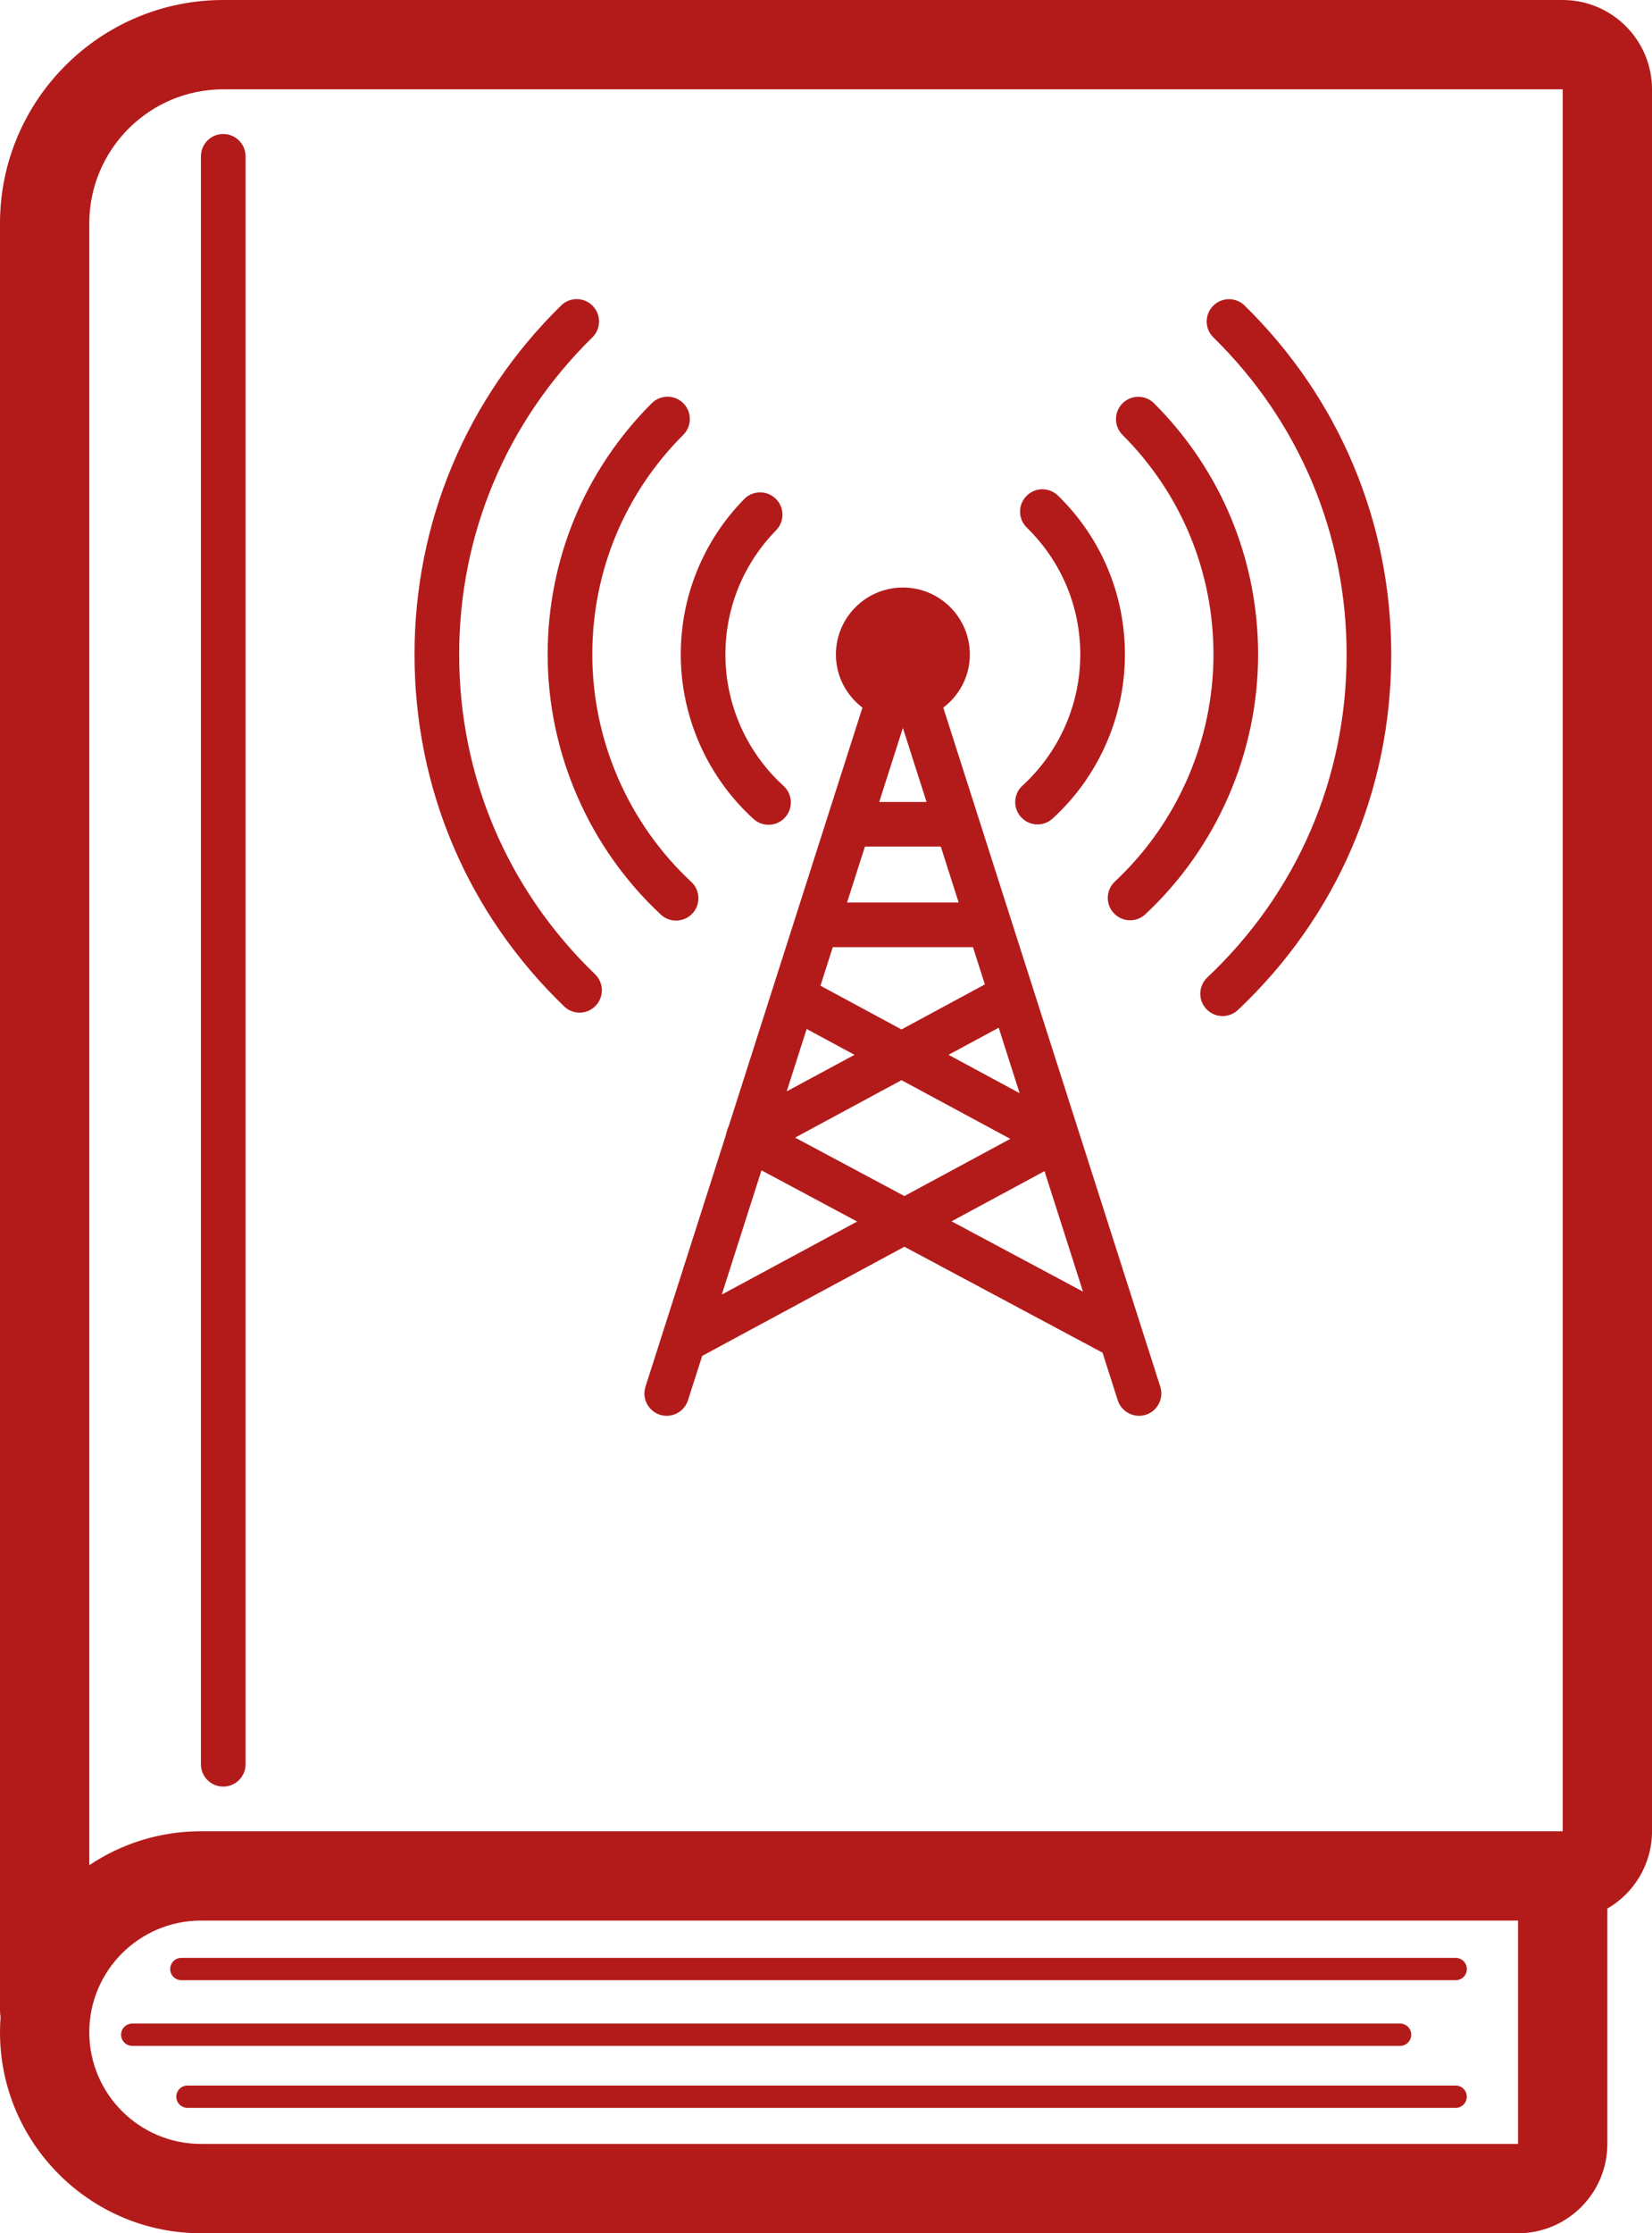
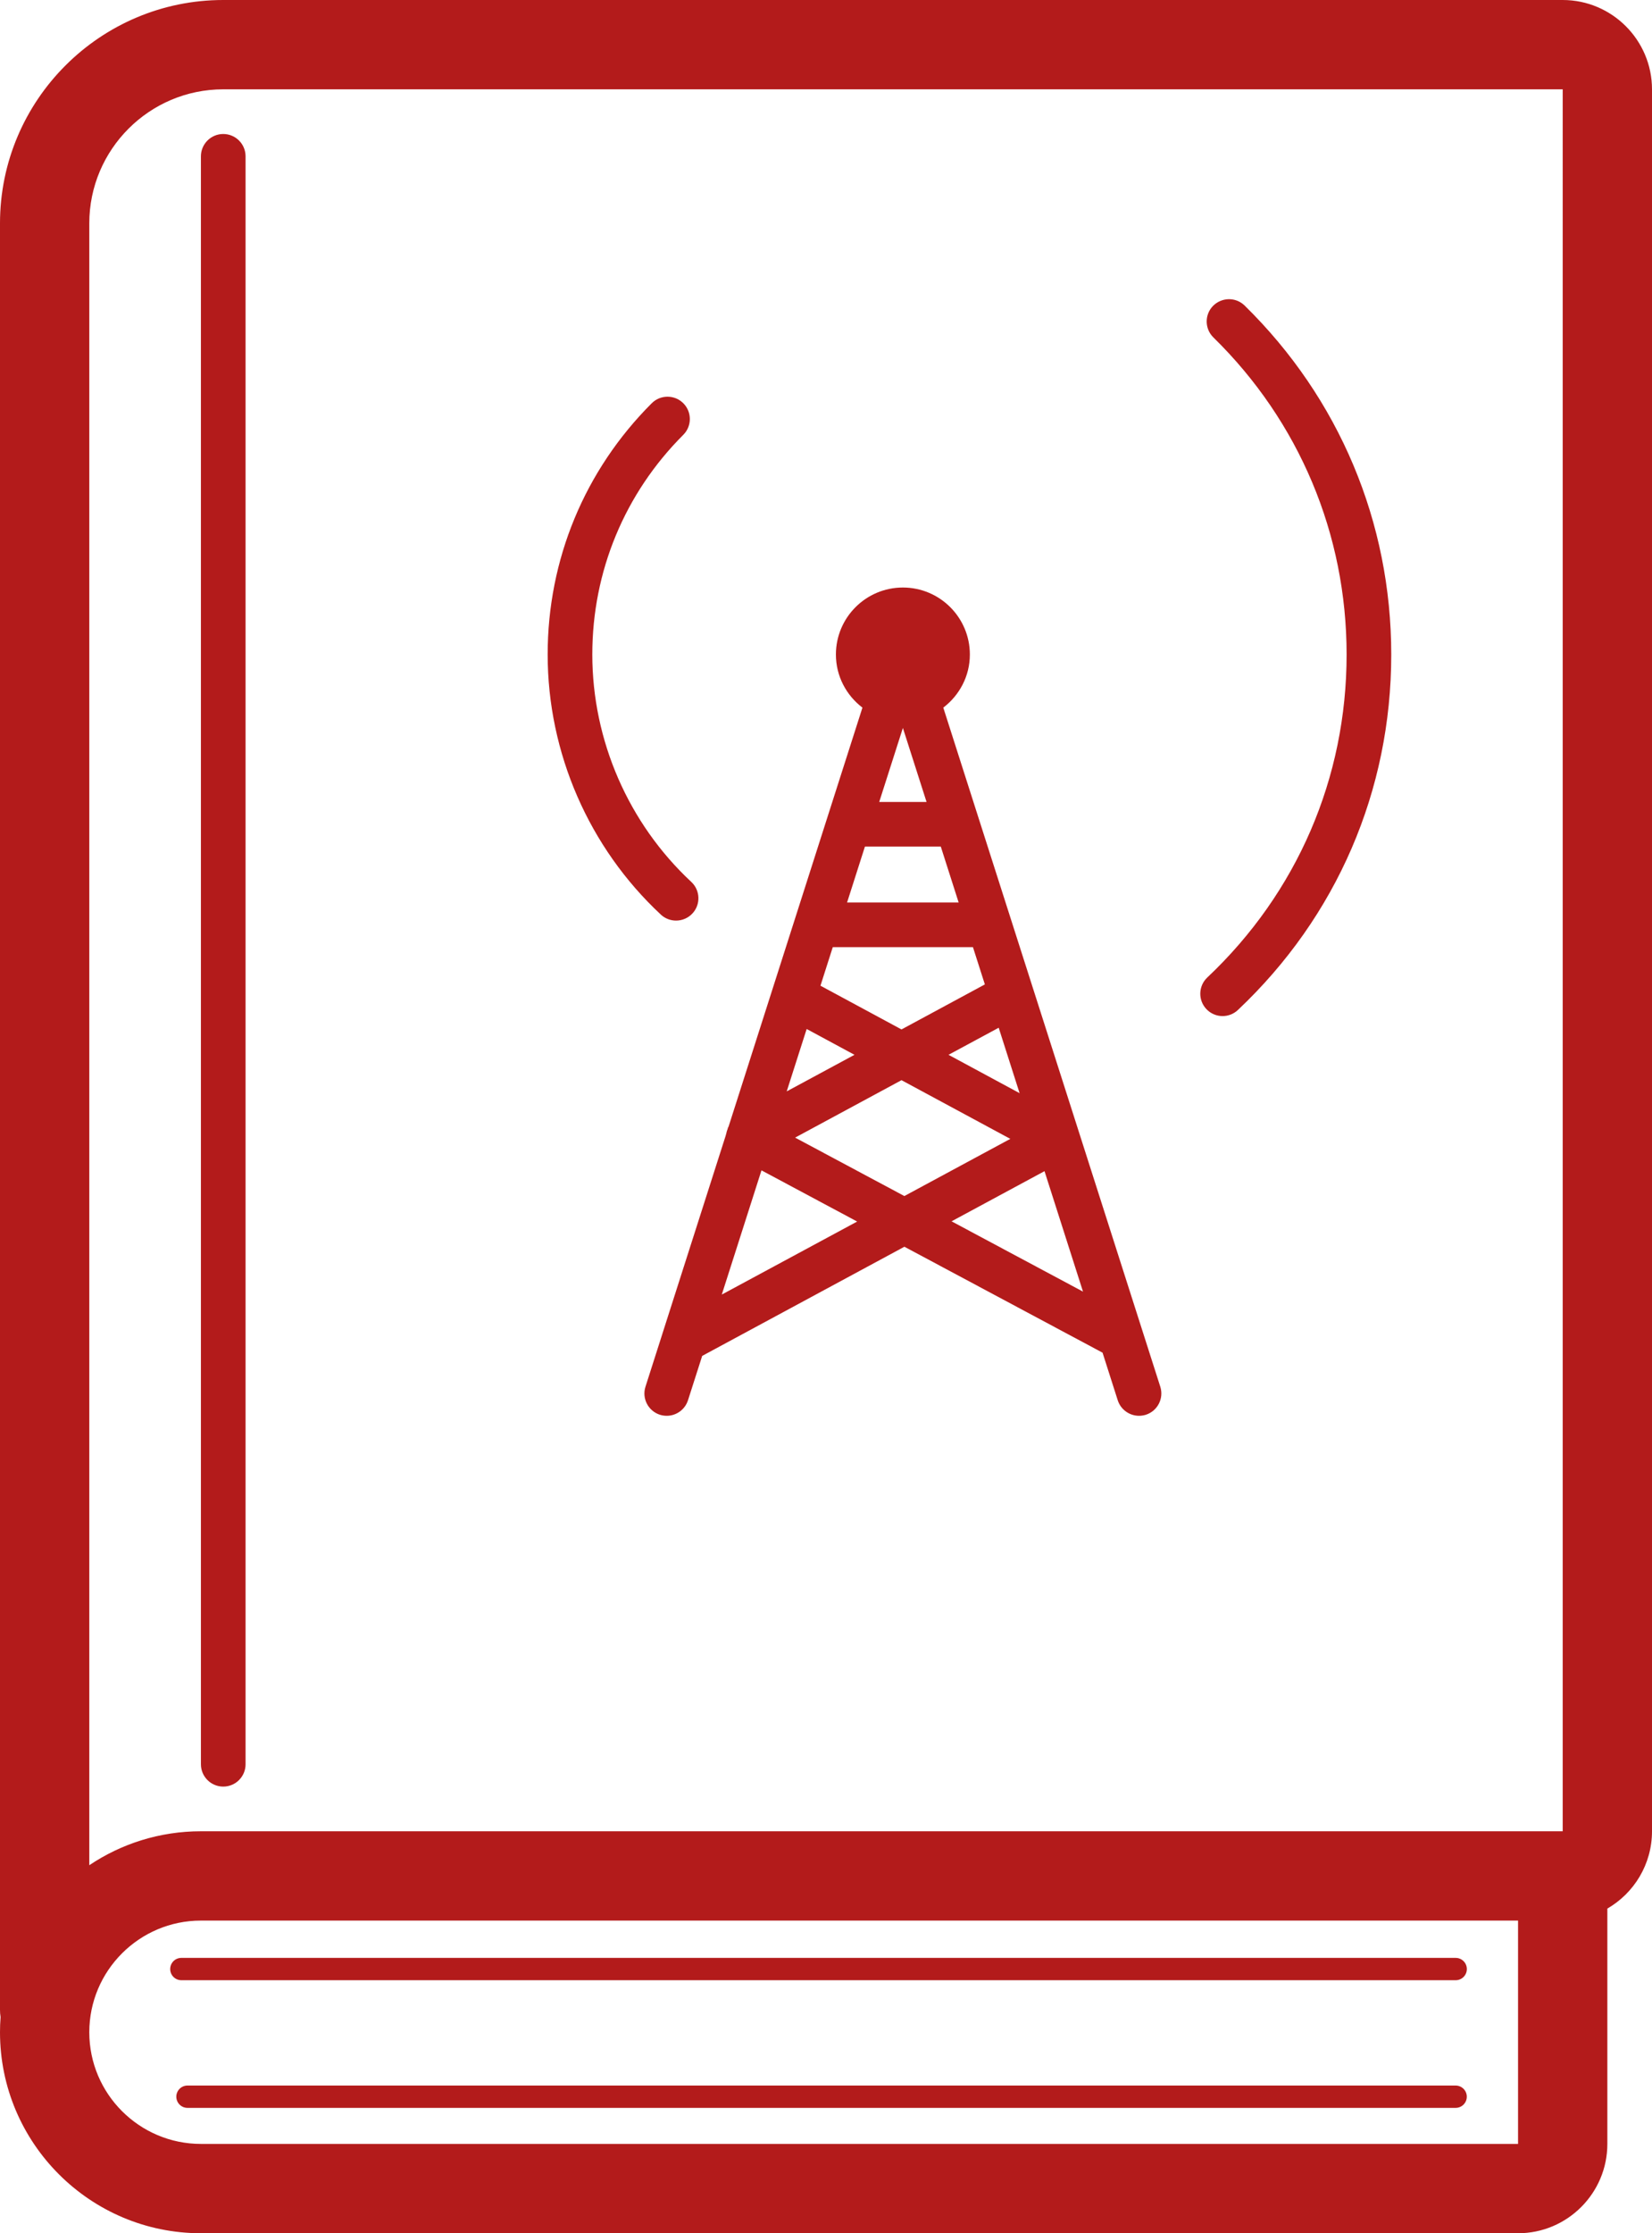
<svg xmlns="http://www.w3.org/2000/svg" version="1.1" id="Layer_1" x="0px" y="0px" viewBox="0 0 37 50" style="enable-background:new 0 0 37 50;" xml:space="preserve">
  <style type="text/css">
	.st0{fill:#B31B1B;}
</style>
  <g>
    <path class="st0" d="M35,0H5C2.243,0,0,2.243,0,5v40c0,0.055,0.004,0.107,0.013,0.16C0.004,45.273,0,45.386,0,45.5   C0,47.981,2.019,50,4.5,50H34c1.103,0,2-0.897,2-2v-5.269c0.598-0.346,1-0.992,1-1.731V2C37,0.897,36.102,0,35,0z M34,48   H4.5C3.122,48,2,46.879,2,45.5S3.122,43,4.5,43H34V48z M35,41H4.5c-0.924,0-1.785,0.28-2.5,0.76V5c0-1.654,1.346-3,3-3   h30V41z" />
    <path class="st0" d="M4.5,3.5v36C4.5,39.776,4.724,40,5,40s0.5-0.224,0.5-0.5v-36C5.5,3.224,5.276,3,5,3S4.5,3.224,4.5,3.5z" />
-     <path class="st0" d="M31.608,45.555c0-0.138-0.112-0.25-0.25-0.25H2.962c-0.138,0-0.25,0.112-0.25,0.25   s0.112,0.25,0.25,0.25h28.396C31.496,45.805,31.608,45.692,31.608,45.555z" />
    <path class="st0" d="M3.812,44.085c0,0.138,0.112,0.25,0.25,0.25h28.541c0.138,0,0.25-0.112,0.25-0.25s-0.112-0.25-0.25-0.25   H4.061C3.923,43.835,3.812,43.947,3.812,44.085z" />
    <path class="st0" d="M32.602,46.693H4.199c-0.138,0-0.25,0.112-0.25,0.25s0.112,0.25,0.25,0.25h28.403   c0.138,0,0.25-0.112,0.25-0.25S32.74,46.693,32.602,46.693z" />
-     <path class="st0" d="M16.877,18.336c0.096,0.087,0.216,0.13,0.336,0.13c0.136,0,0.272-0.055,0.37-0.164   c0.185-0.205,0.17-0.52-0.034-0.707c-0.828-0.752-1.302-1.824-1.302-2.941c0-1.045,0.403-2.033,1.135-2.781   c0.193-0.197,0.19-0.514-0.008-0.707s-0.514-0.189-0.707,0.008c-0.915,0.935-1.42,2.171-1.42,3.48   C15.248,16.053,15.842,17.395,16.877,18.336z" />
-     <path class="st0" d="M22.869,18.295c0.099,0.108,0.233,0.163,0.369,0.163c0.12,0,0.241-0.043,0.337-0.131   c1.029-0.94,1.62-2.279,1.62-3.672c0-1.351-0.532-2.614-1.499-3.559c-0.198-0.192-0.515-0.19-0.707,0.009   c-0.193,0.197-0.19,0.514,0.008,0.707c0.772,0.754,1.198,1.764,1.198,2.843c0,1.113-0.472,2.183-1.294,2.934   C22.697,17.774,22.683,18.091,22.869,18.295z" />
    <path class="st0" d="M14.801,20.477c0.096,0.09,0.219,0.134,0.341,0.134c0.134,0,0.268-0.054,0.366-0.159   c0.189-0.202,0.177-0.519-0.025-0.707c-1.409-1.312-2.217-3.168-2.217-5.092c0-1.858,0.724-3.605,2.038-4.918   c0.195-0.195,0.195-0.512,0-0.707s-0.512-0.195-0.707,0c-1.503,1.502-2.331,3.5-2.331,5.625   C12.266,16.855,13.19,18.977,14.801,20.477z" />
-     <path class="st0" d="M27.178,14.654c0,1.919-0.805,3.772-2.209,5.084c-0.201,0.189-0.212,0.505-0.023,0.707   c0.099,0.105,0.231,0.159,0.365,0.159c0.122,0,0.245-0.044,0.342-0.135c1.605-1.5,2.525-3.62,2.525-5.814   c0-2.124-0.827-4.123-2.33-5.625c-0.195-0.195-0.512-0.195-0.707,0s-0.195,0.512,0,0.707   C26.454,11.05,27.178,12.797,27.178,14.654z" />
-     <path class="st0" d="M12.98,22.672c0.131,0,0.262-0.051,0.36-0.153c0.192-0.199,0.186-0.515-0.013-0.707   c-1.962-1.891-3.043-4.433-3.043-7.158c0-2.693,1.06-5.214,2.983-7.1c0.197-0.193,0.2-0.51,0.007-0.707   s-0.51-0.201-0.707-0.007c-2.117,2.075-3.283,4.85-3.283,7.814c0,2.999,1.19,5.797,3.35,7.877   C12.73,22.625,12.855,22.672,12.98,22.672z" />
    <path class="st0" d="M30.16,14.654c0,2.765-1.108,5.332-3.12,7.231c-0.201,0.19-0.21,0.506-0.021,0.707   c0.098,0.104,0.231,0.157,0.363,0.157c0.123,0,0.246-0.045,0.343-0.136c2.215-2.089,3.435-4.915,3.435-7.958   c0-2.963-1.166-5.738-3.284-7.814c-0.196-0.193-0.512-0.189-0.707,0.007c-0.193,0.197-0.19,0.514,0.008,0.707   C29.101,9.44,30.16,11.962,30.16,14.654z" />
    <path class="st0" d="M19.316,15.843l-2.999,9.383c-0.002,0.004-0.006,0.006-0.008,0.01   c-0.008,0.015-0.008,0.031-0.014,0.046c-0.013,0.032-0.023,0.063-0.029,0.098   c-0.003,0.017-0.012,0.033-0.014,0.05l-1.419,4.439c-0,0-0,0.001-0,0.001l-0.376,1.176   c-0.085,0.263,0.061,0.545,0.324,0.629c0.051,0.016,0.102,0.023,0.152,0.023c0.212,0,0.408-0.136,0.476-0.348   l0.318-0.993l4.529-2.444l4.438,2.372l0.34,1.065c0.068,0.212,0.265,0.348,0.477,0.348   c0.051,0,0.102-0.008,0.152-0.023c0.263-0.084,0.408-0.366,0.324-0.629L21.127,15.843   c0.359-0.274,0.595-0.702,0.595-1.189c0-0.828-0.672-1.5-1.5-1.5s-1.5,0.672-1.5,1.5   C18.722,15.141,18.957,15.569,19.316,15.843z M18.067,23.038l1.071,0.578l-1.518,0.819L18.067,23.038z    M20.191,24.184l2.437,1.314l-2.373,1.28l-2.447-1.308L20.191,24.184z M22.836,24.475l-1.592-0.859l1.124-0.606   L22.836,24.475z M20.191,23.048l-1.815-0.979l0.276-0.864h3.139l0.267,0.835L20.191,23.048z M18.972,20.206   l0.4-1.252h1.699l0.4,1.252H18.972z M19.692,17.955l0.53-1.657l0.53,1.657H19.692z M16.166,28.984   l0.889-2.781l2.143,1.146L16.166,28.984z M21.312,27.344l2.082-1.123l0.862,2.697L21.312,27.344z" />
  </g>
</svg>